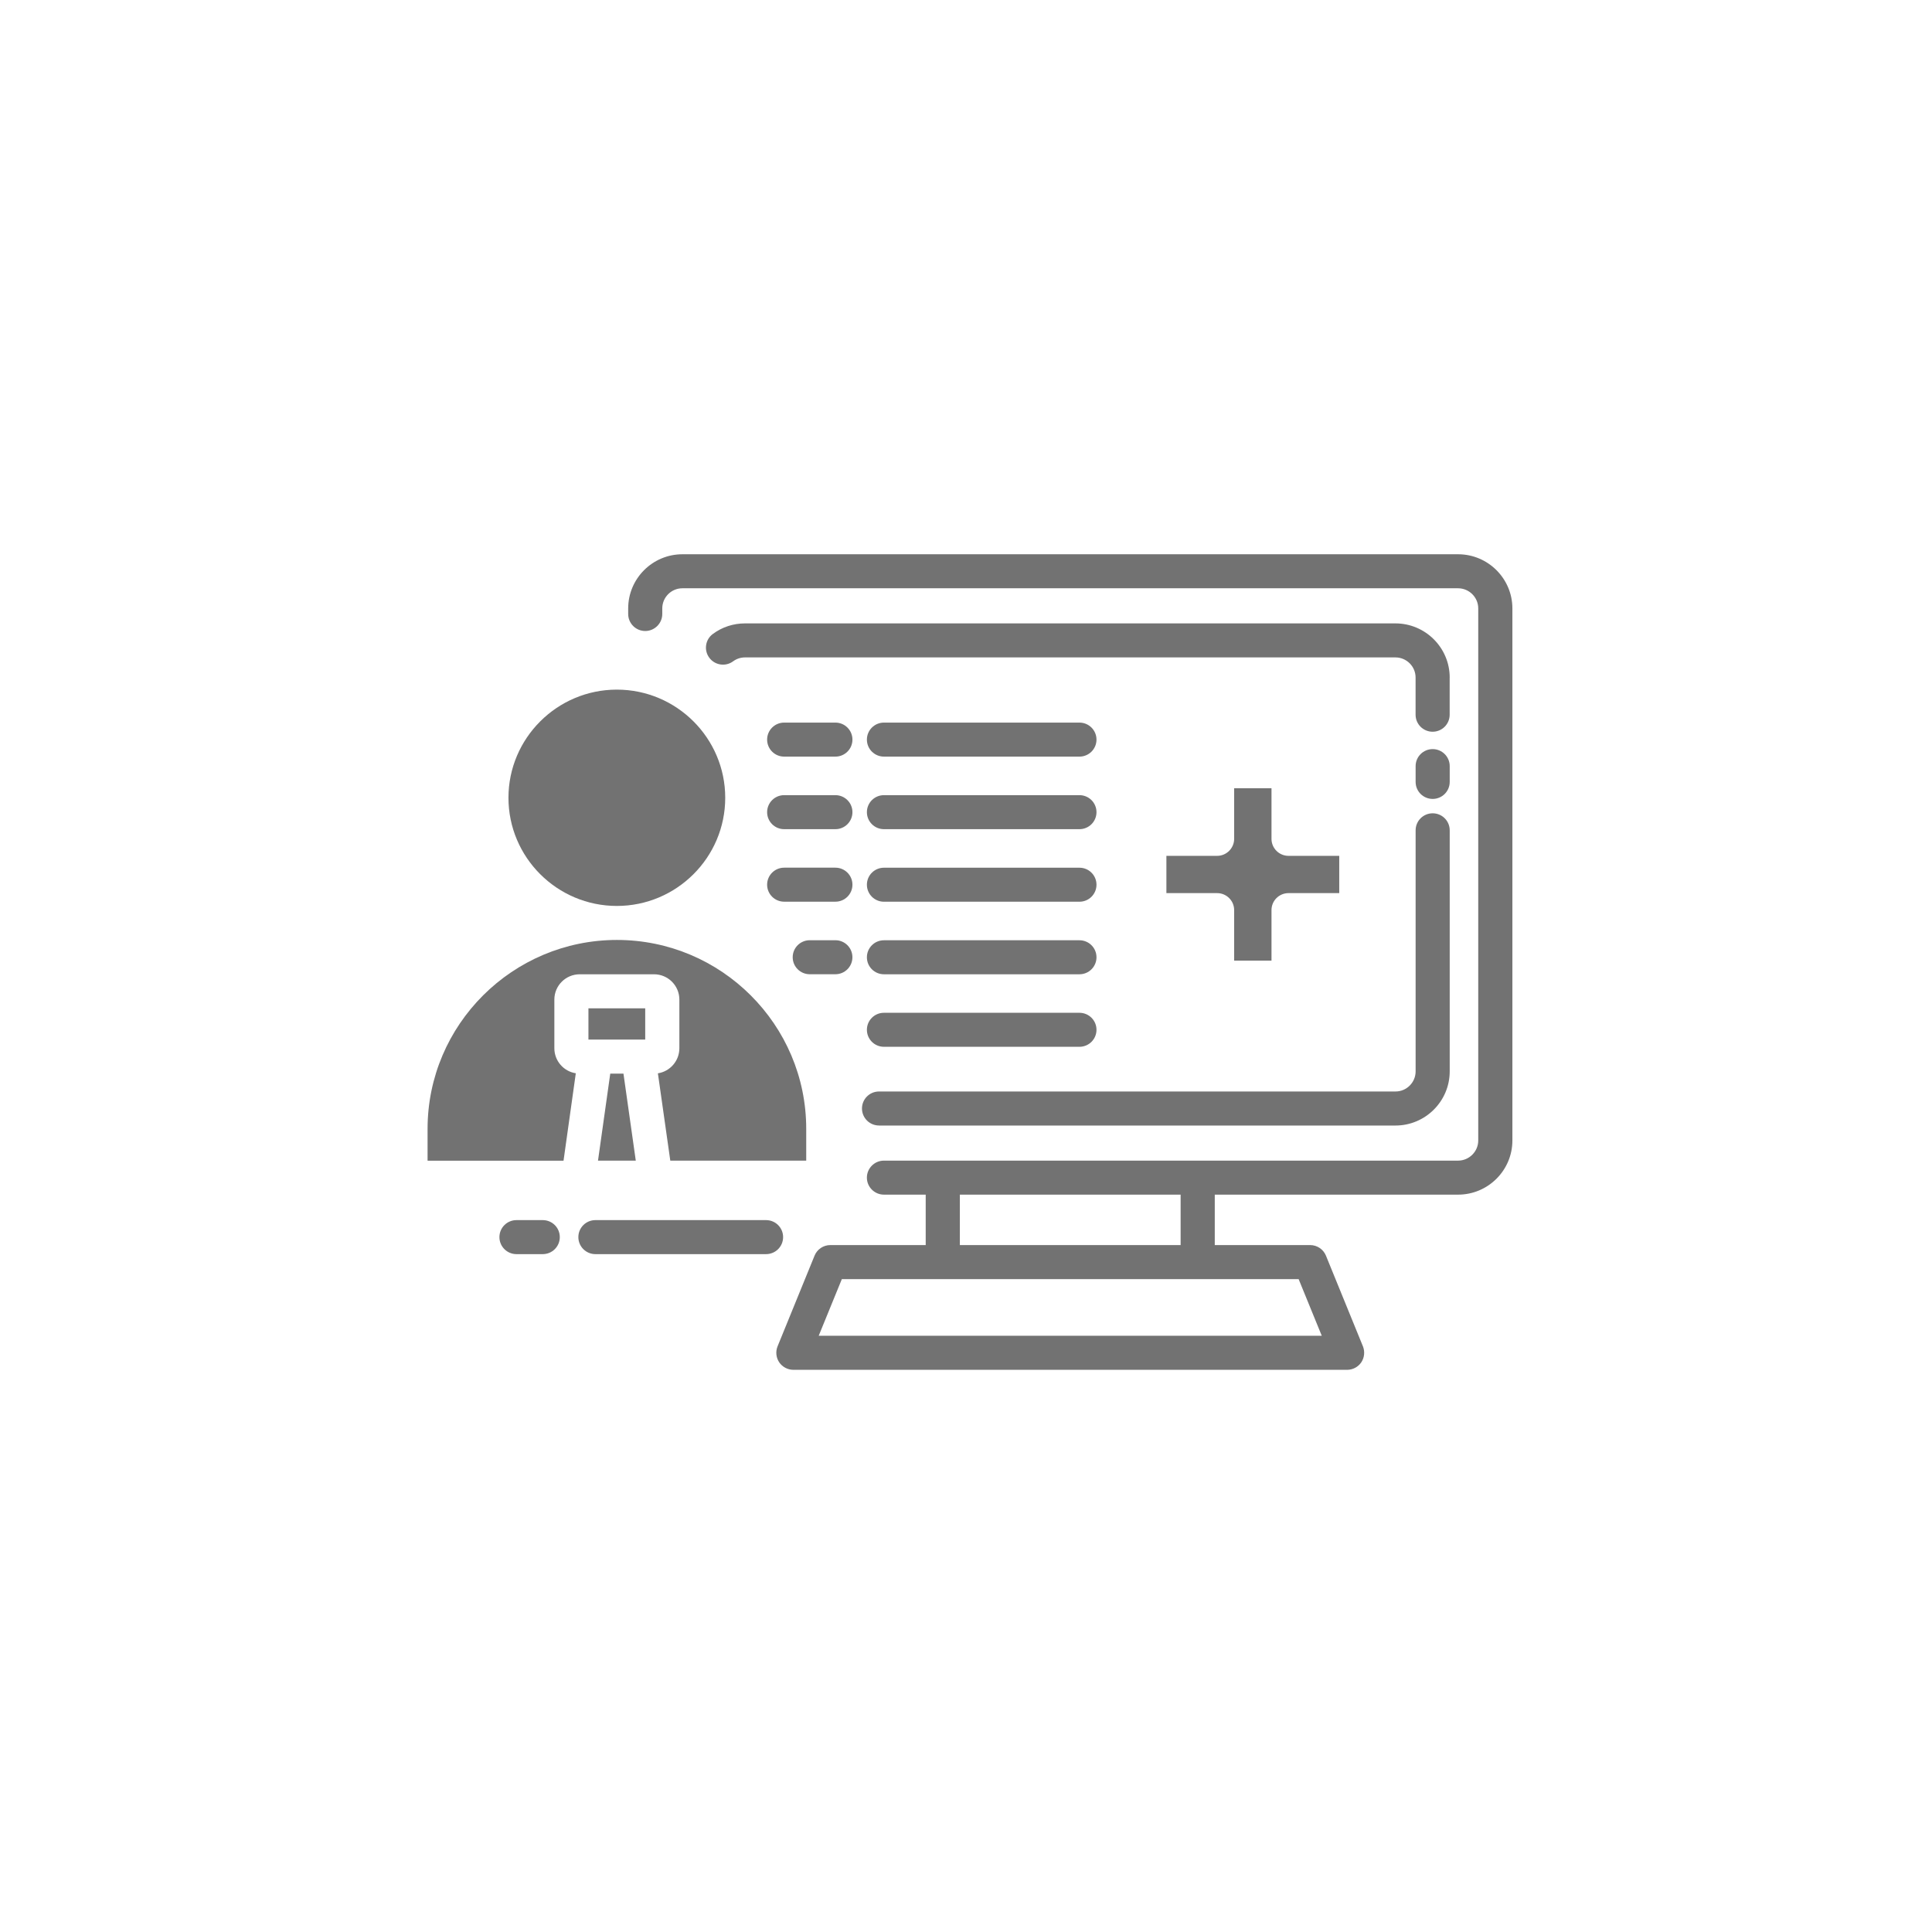
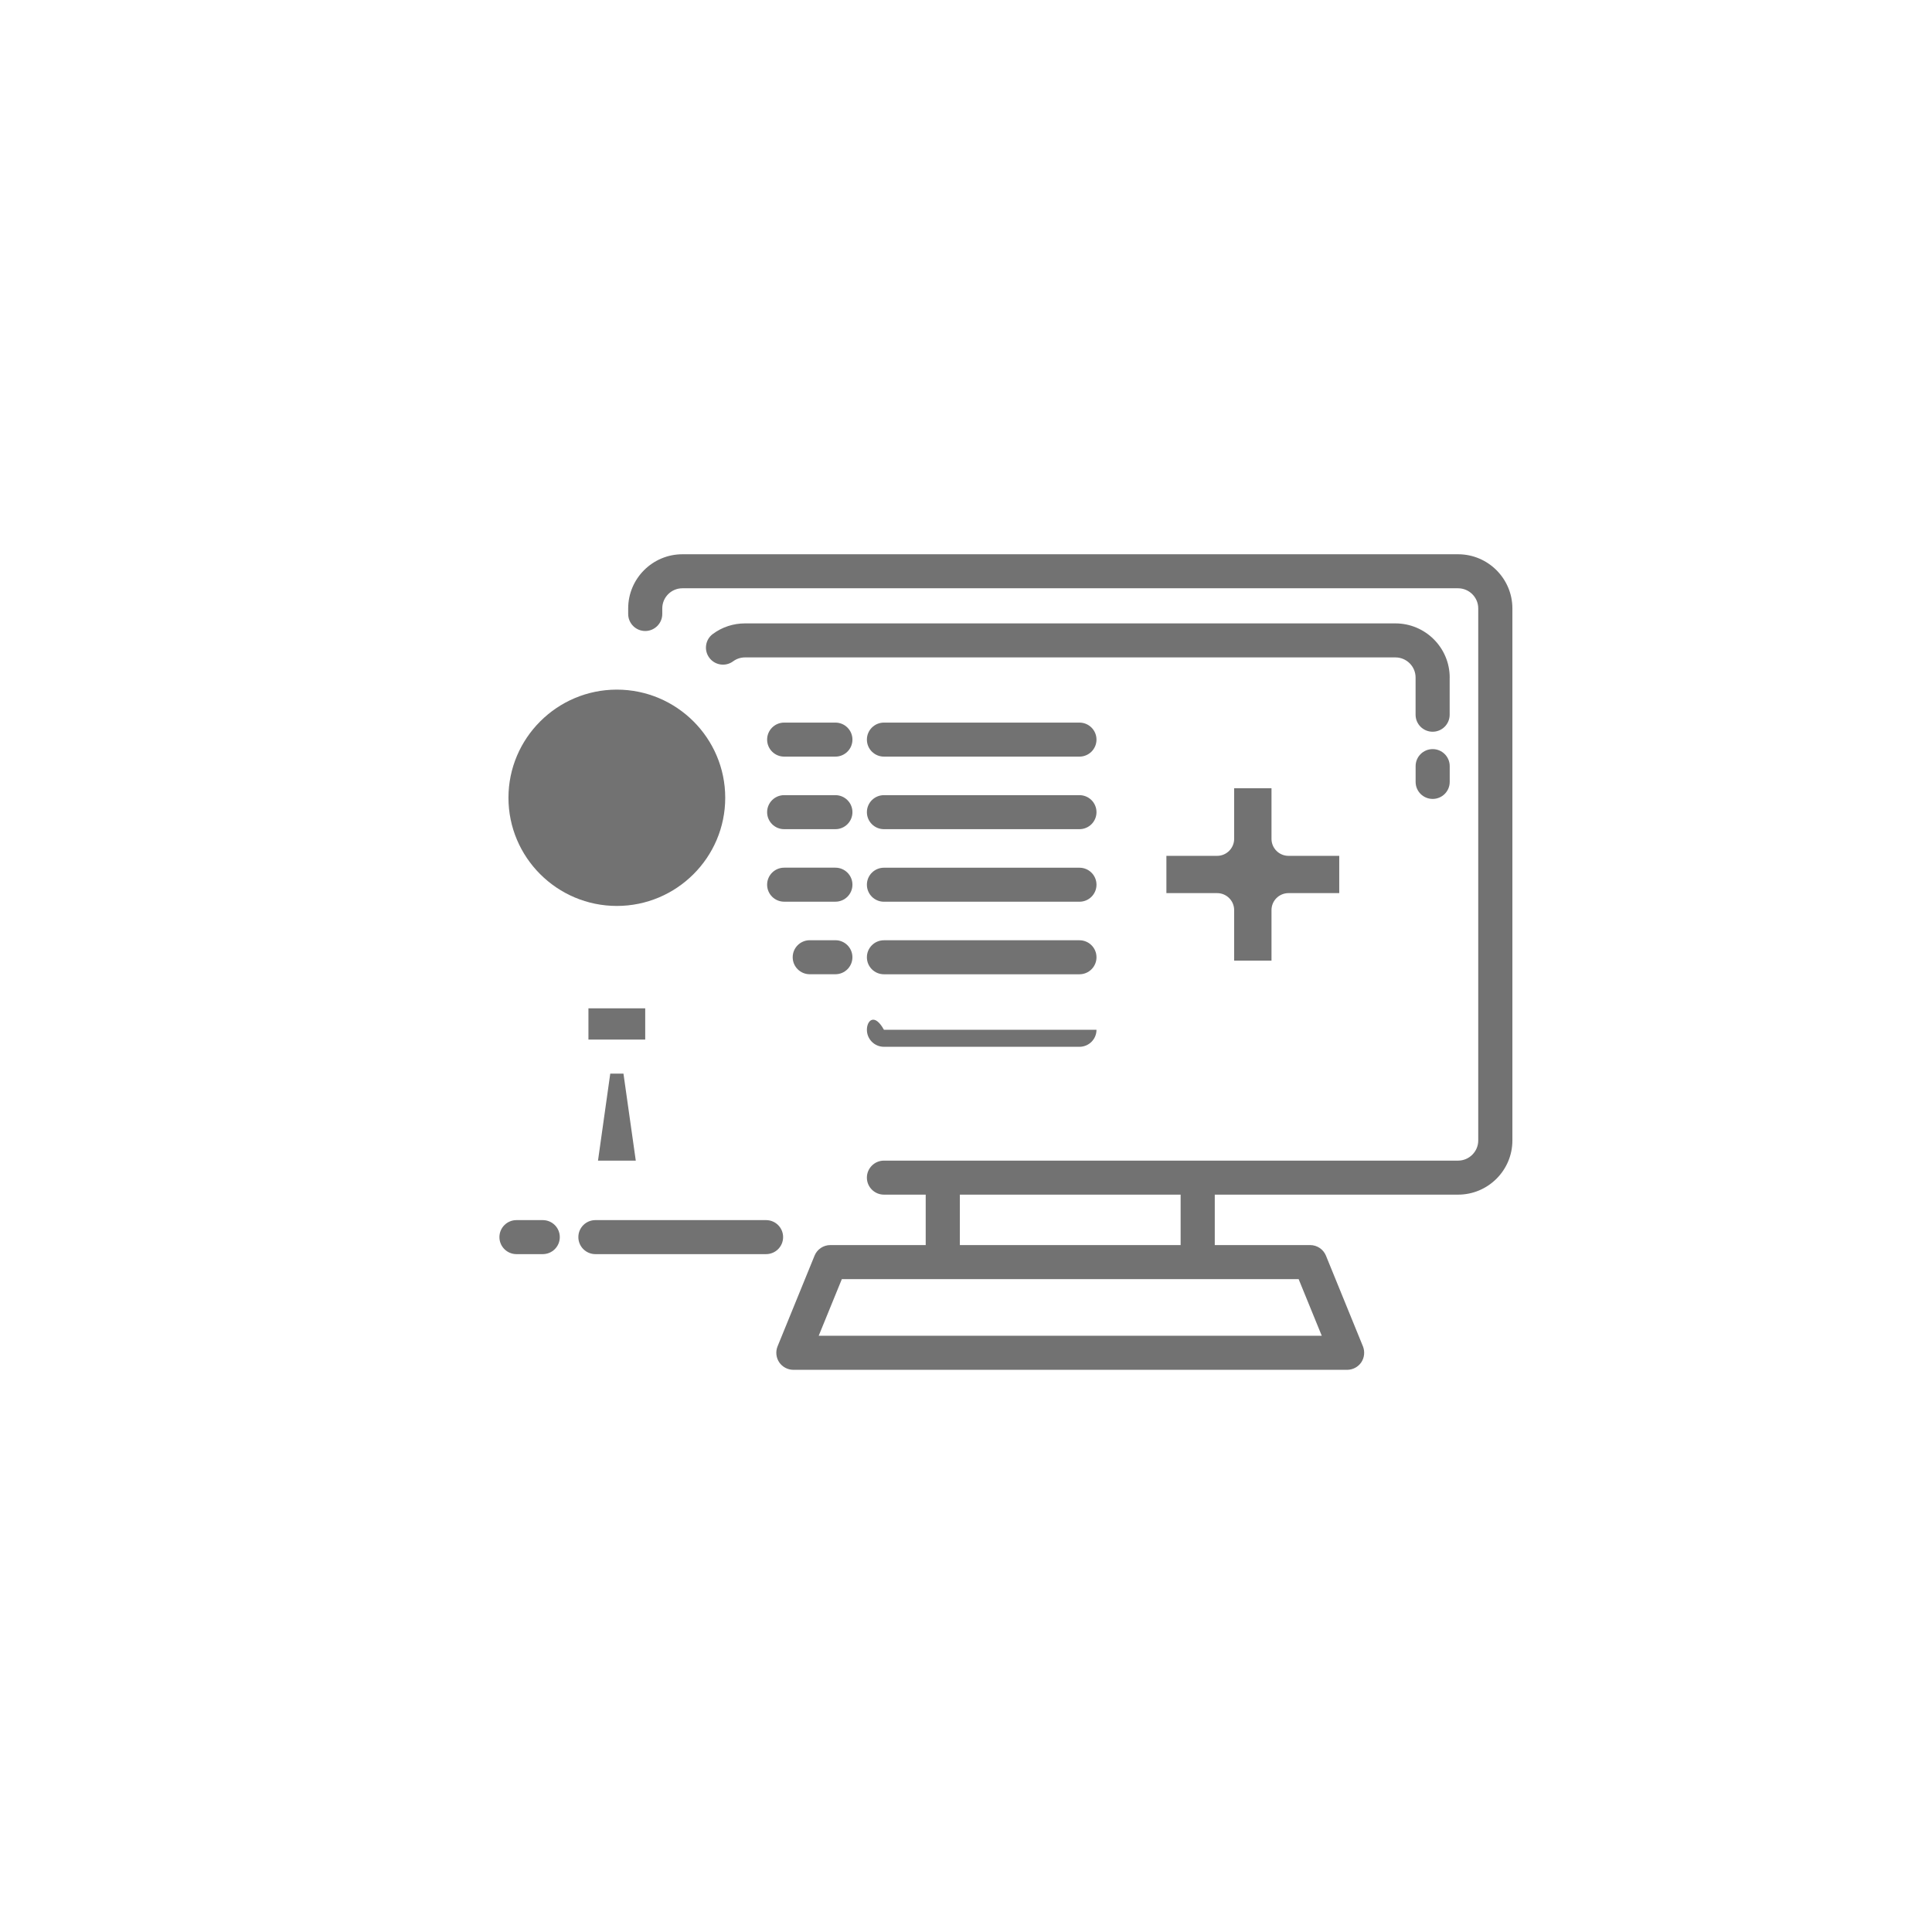
<svg xmlns="http://www.w3.org/2000/svg" width="244" height="244" viewBox="0 0 244 244" fill="none">
  <path d="M184.146 70H86.182C82.407 70 79.336 73.073 79.336 76.841V77.544C79.336 78.727 80.298 79.691 81.488 79.691C82.678 79.691 83.641 78.722 83.641 77.544V76.841C83.641 75.435 84.782 74.296 86.182 74.296H184.142C185.542 74.296 186.693 75.435 186.693 76.841V144.035C186.693 145.44 185.542 146.58 184.142 146.58H111.635C110.445 146.58 109.482 147.549 109.482 148.728C109.482 149.906 110.445 150.876 111.635 150.876H116.911V157.245H104.867C103.992 157.245 103.2 157.773 102.872 158.585L98.2 170.04C97.933 170.708 98.012 171.459 98.41 172.053C98.812 172.642 99.486 173 100.199 173H170.134C170.852 173 171.521 172.642 171.923 172.053C172.317 171.459 172.396 170.708 172.133 170.04L167.461 158.585C167.133 157.777 166.341 157.245 165.466 157.245H153.418V150.876H184.151C187.926 150.876 191.006 147.811 191.006 144.035V76.841C191.006 73.073 187.926 70 184.151 70H184.146ZM121.224 150.876H149.105V157.245H121.224V150.876ZM164.009 161.545L166.932 168.7H103.397L106.319 161.545H164.009Z" fill="#727272" />
-   <path d="M111.011 142.149H176.235C180.014 142.149 183.09 139.08 183.09 135.308V104.863C183.09 103.676 182.127 102.715 180.937 102.715C179.748 102.715 178.785 103.676 178.785 104.863V135.308C178.785 136.709 177.643 137.849 176.239 137.849H111.016C109.826 137.849 108.863 138.809 108.863 139.997C108.863 141.184 109.826 142.145 111.016 142.145L111.011 142.149Z" fill="#727272" />
  <path d="M183.09 96.756C183.09 95.569 182.127 94.608 180.938 94.608C179.748 94.608 178.785 95.569 178.785 96.756V98.751C178.785 99.939 179.748 100.899 180.938 100.899C182.127 100.899 183.09 99.939 183.09 98.751V96.756Z" fill="#727272" />
  <path d="M183.089 85.572C183.089 81.8 180.013 78.731 176.233 78.731H94.093C92.619 78.731 91.214 79.189 90.033 80.063C89.075 80.765 88.87 82.11 89.578 83.066C90.282 84.022 91.63 84.227 92.588 83.52C93.025 83.197 93.546 83.027 94.093 83.027H176.233C177.638 83.027 178.78 84.166 178.78 85.567V90.265C178.78 91.452 179.742 92.413 180.932 92.413C182.122 92.413 183.084 91.452 183.084 90.265V85.567L183.089 85.572Z" fill="#727272" />
  <path d="M169.139 108.089V112.795H162.734C161.544 112.795 160.582 113.756 160.582 114.943V121.325H155.866V114.943C155.866 113.756 154.903 112.795 153.713 112.795H147.309V108.089H153.713C154.903 108.089 155.866 107.12 155.866 105.941V99.55H160.582V105.941C160.582 107.124 161.544 108.089 162.734 108.089H169.139Z" fill="#727272" />
  <path d="M105.505 91.26H99.035C97.845 91.26 96.883 92.22 96.883 93.408C96.883 94.595 97.845 95.556 99.035 95.556H105.505C106.695 95.556 107.658 94.595 107.658 93.408C107.658 92.22 106.695 91.26 105.505 91.26Z" fill="#727272" />
  <path d="M111.637 95.556H136.328C137.518 95.556 138.48 94.595 138.48 93.408C138.48 92.22 137.518 91.26 136.328 91.26H111.637C110.447 91.26 109.484 92.22 109.484 93.408C109.484 94.595 110.447 95.556 111.637 95.556Z" fill="#727272" />
  <path d="M105.505 100.423H99.035C97.845 100.423 96.883 101.384 96.883 102.571C96.883 103.759 97.845 104.719 99.035 104.719H105.505C106.695 104.719 107.658 103.759 107.658 102.571C107.658 101.384 106.695 100.423 105.505 100.423Z" fill="#727272" />
  <path d="M111.637 104.719H136.328C137.518 104.719 138.48 103.759 138.48 102.571C138.48 101.384 137.518 100.423 136.328 100.423H111.637C110.447 100.423 109.484 101.384 109.484 102.571C109.484 103.759 110.447 104.719 111.637 104.719Z" fill="#727272" />
  <path d="M105.505 109.582H99.035C97.845 109.582 96.883 110.543 96.883 111.73C96.883 112.917 97.845 113.878 99.035 113.878H105.505C106.695 113.878 107.658 112.917 107.658 111.73C107.658 110.543 106.695 109.582 105.505 109.582Z" fill="#727272" />
  <path d="M111.637 113.882H136.328C137.518 113.882 138.48 112.922 138.48 111.734C138.48 110.547 137.518 109.587 136.328 109.587H111.637C110.447 109.587 109.484 110.547 109.484 111.734C109.484 112.922 110.447 113.882 111.637 113.882Z" fill="#727272" />
  <path d="M105.503 118.745H102.266C101.076 118.745 100.113 119.706 100.113 120.893C100.113 122.081 101.076 123.041 102.266 123.041H105.503C106.693 123.041 107.655 122.081 107.655 120.893C107.655 119.706 106.693 118.745 105.503 118.745Z" fill="#727272" />
  <path d="M111.637 123.045H136.328C137.518 123.045 138.48 122.085 138.48 120.898C138.48 119.71 137.518 118.75 136.328 118.75H111.637C110.447 118.75 109.484 119.71 109.484 120.898C109.484 122.085 110.447 123.045 111.637 123.045Z" fill="#727272" />
-   <path d="M111.637 132.204H136.328C137.518 132.204 138.48 131.244 138.48 130.056C138.48 128.869 137.518 127.909 136.328 127.909H111.637C110.447 127.909 109.484 128.869 109.484 130.056C109.484 131.244 110.447 132.204 111.637 132.204Z" fill="#727272" />
+   <path d="M111.637 132.204H136.328C137.518 132.204 138.48 131.244 138.48 130.056H111.637C110.447 127.909 109.484 128.869 109.484 130.056C109.484 131.244 110.447 132.204 111.637 132.204Z" fill="#727272" />
  <path d="M75.523 146.584H80.296L78.739 135.592H77.072L75.523 146.584Z" fill="#727272" />
-   <path d="M72.724 135.548C71.188 135.313 70.012 133.985 70.012 132.388V126.241C70.012 124.477 71.447 123.045 73.223 123.045H82.598C84.365 123.045 85.8 124.477 85.8 126.241V132.388C85.8 133.985 84.623 135.317 83.088 135.553L84.654 146.584H101.821V142.564C101.821 129.41 91.094 118.71 77.917 118.71C64.74 118.71 54 129.415 54 142.568V146.589H71.171L72.72 135.548H72.724Z" fill="#727272" />
  <path d="M77.903 114.415C85.45 114.415 91.592 108.29 91.592 100.755C91.592 93.22 85.446 87.095 77.903 87.095C70.361 87.095 64.215 93.229 64.215 100.755C64.215 108.281 70.353 114.415 77.903 114.415Z" fill="#727272" />
  <path d="M81.487 127.345H74.316V131.292H81.487V127.345Z" fill="#727272" />
  <path d="M98.902 156.241C98.902 155.053 97.94 154.093 96.75 154.093H75.195C74.005 154.093 73.043 155.053 73.043 156.241C73.043 157.428 74.005 158.389 75.195 158.389H96.75C97.94 158.389 98.902 157.428 98.902 156.241Z" fill="#727272" />
  <path d="M65.227 154.093C64.037 154.093 63.074 155.053 63.074 156.241C63.074 157.428 64.037 158.389 65.227 158.389H68.547C69.737 158.389 70.699 157.428 70.699 156.241C70.699 155.053 69.737 154.093 68.547 154.093H65.227Z" fill="#727272" />
</svg>